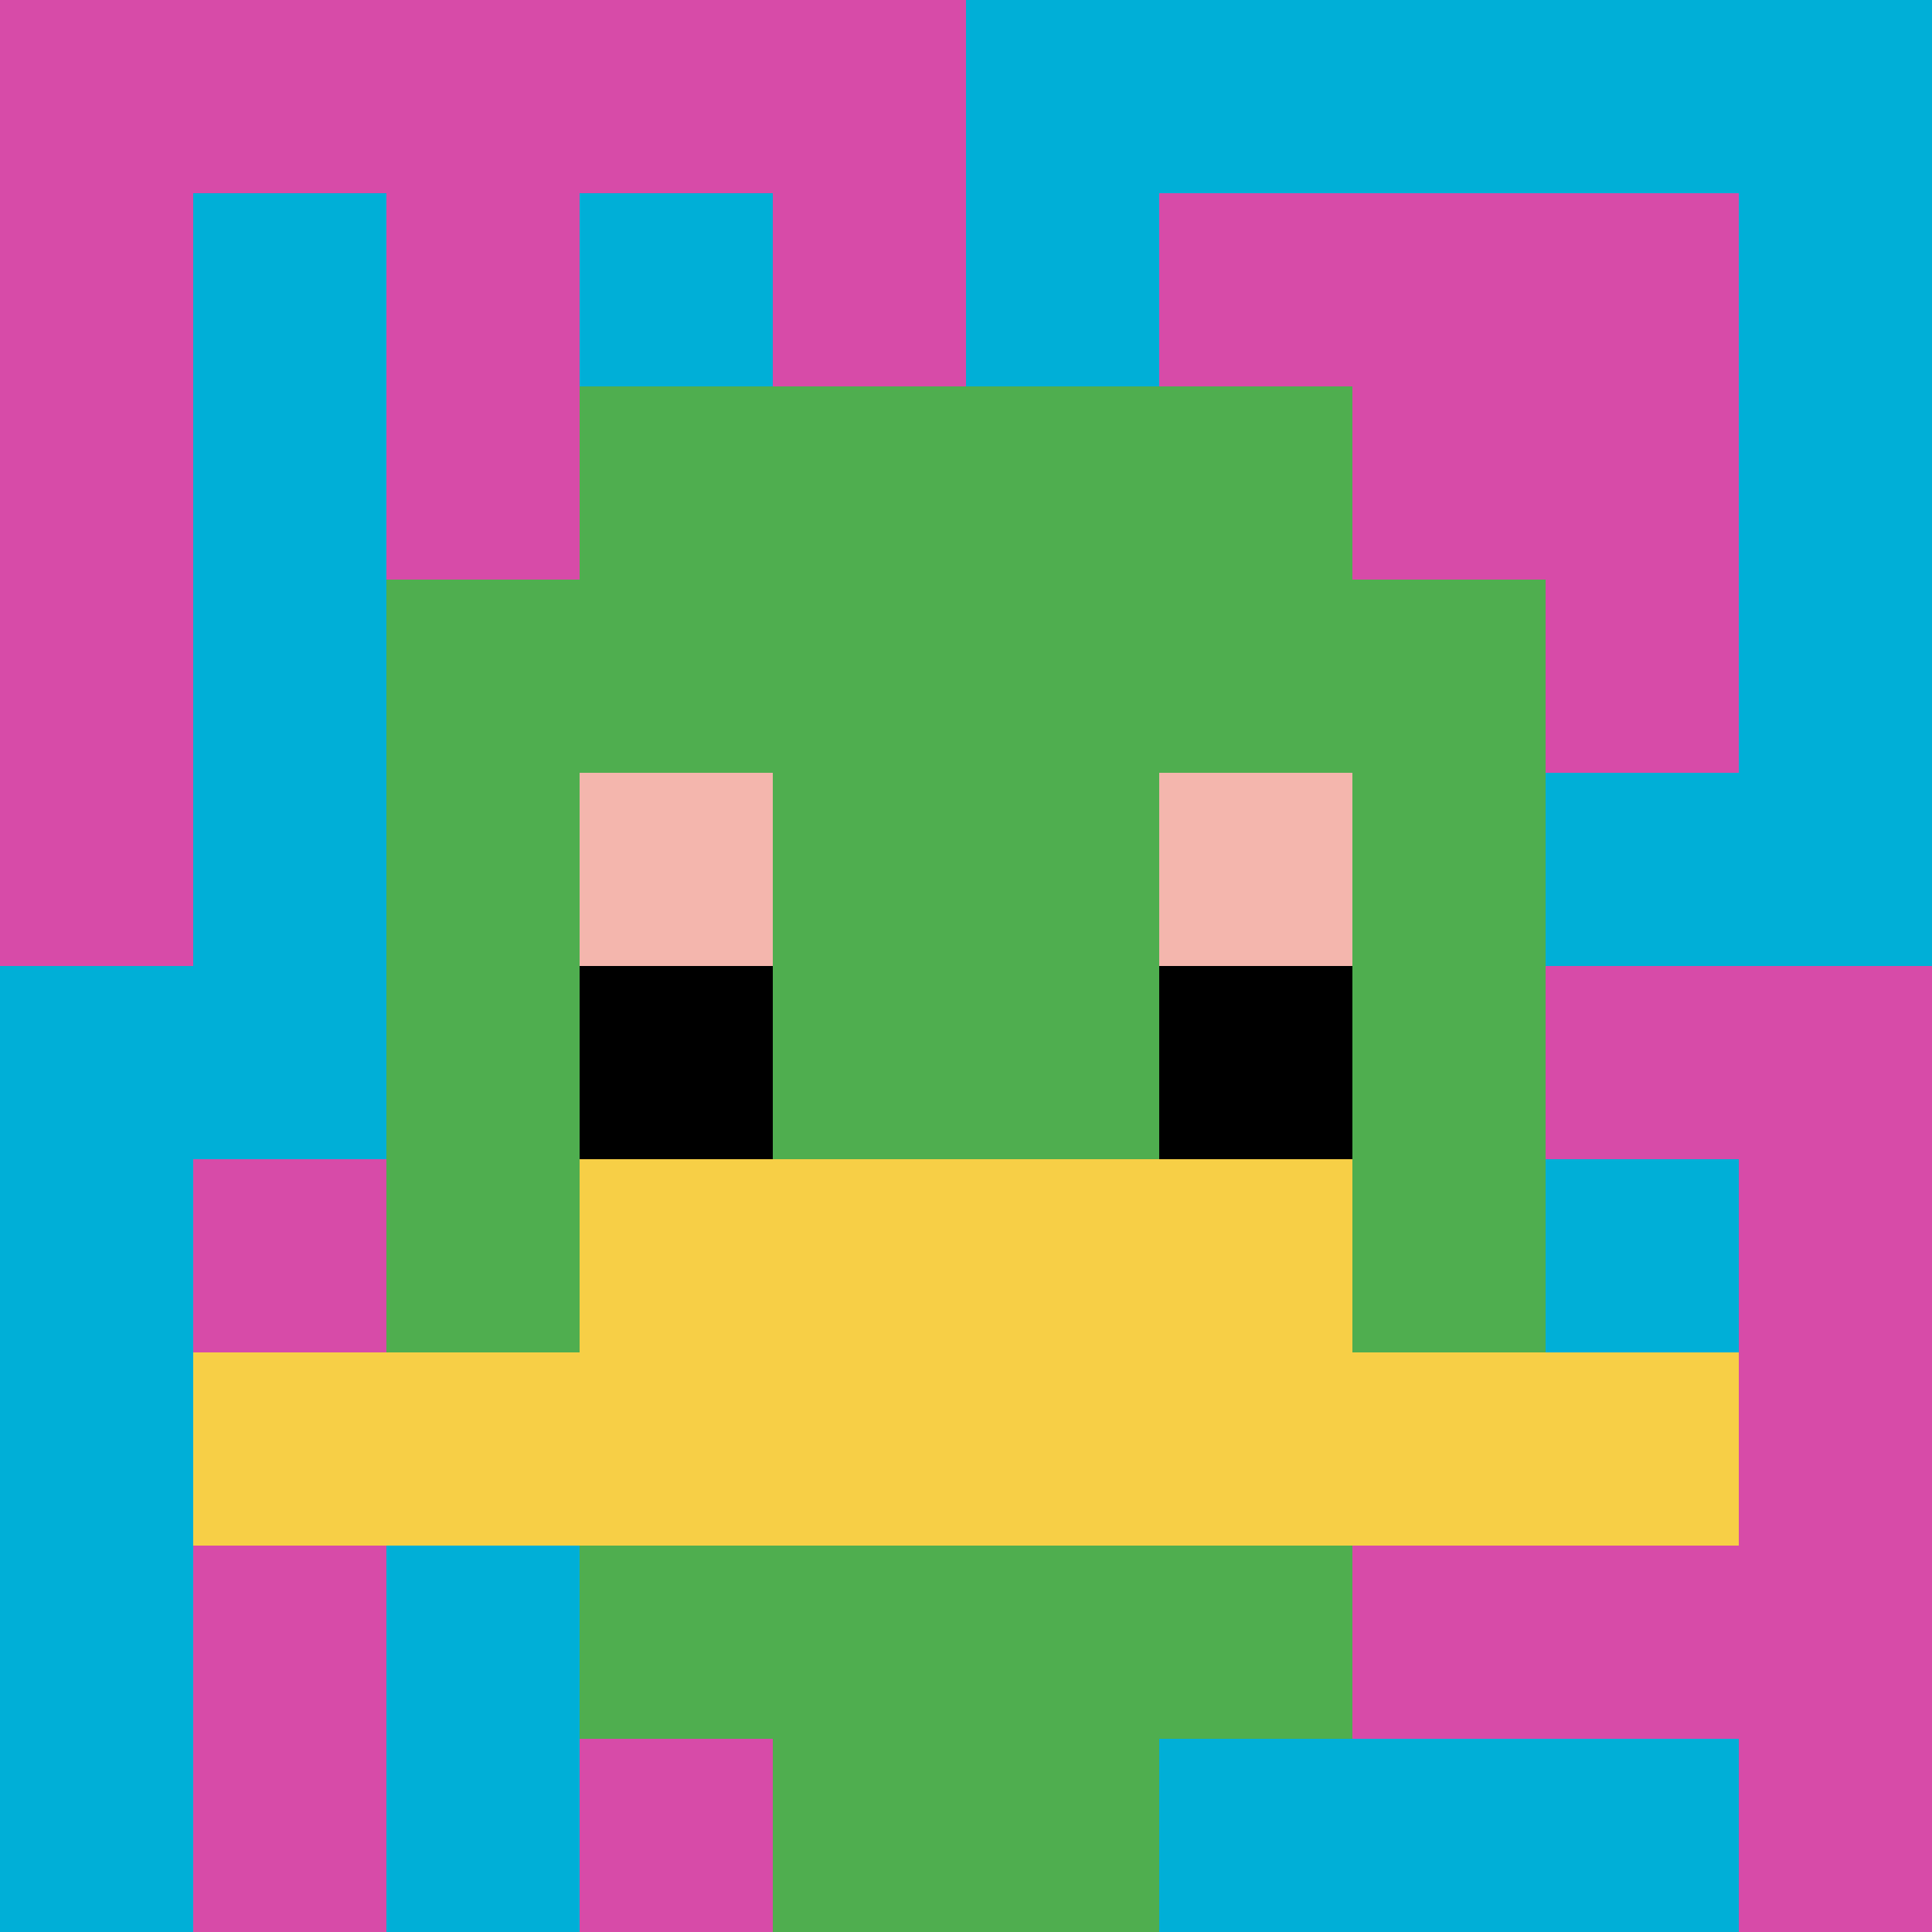
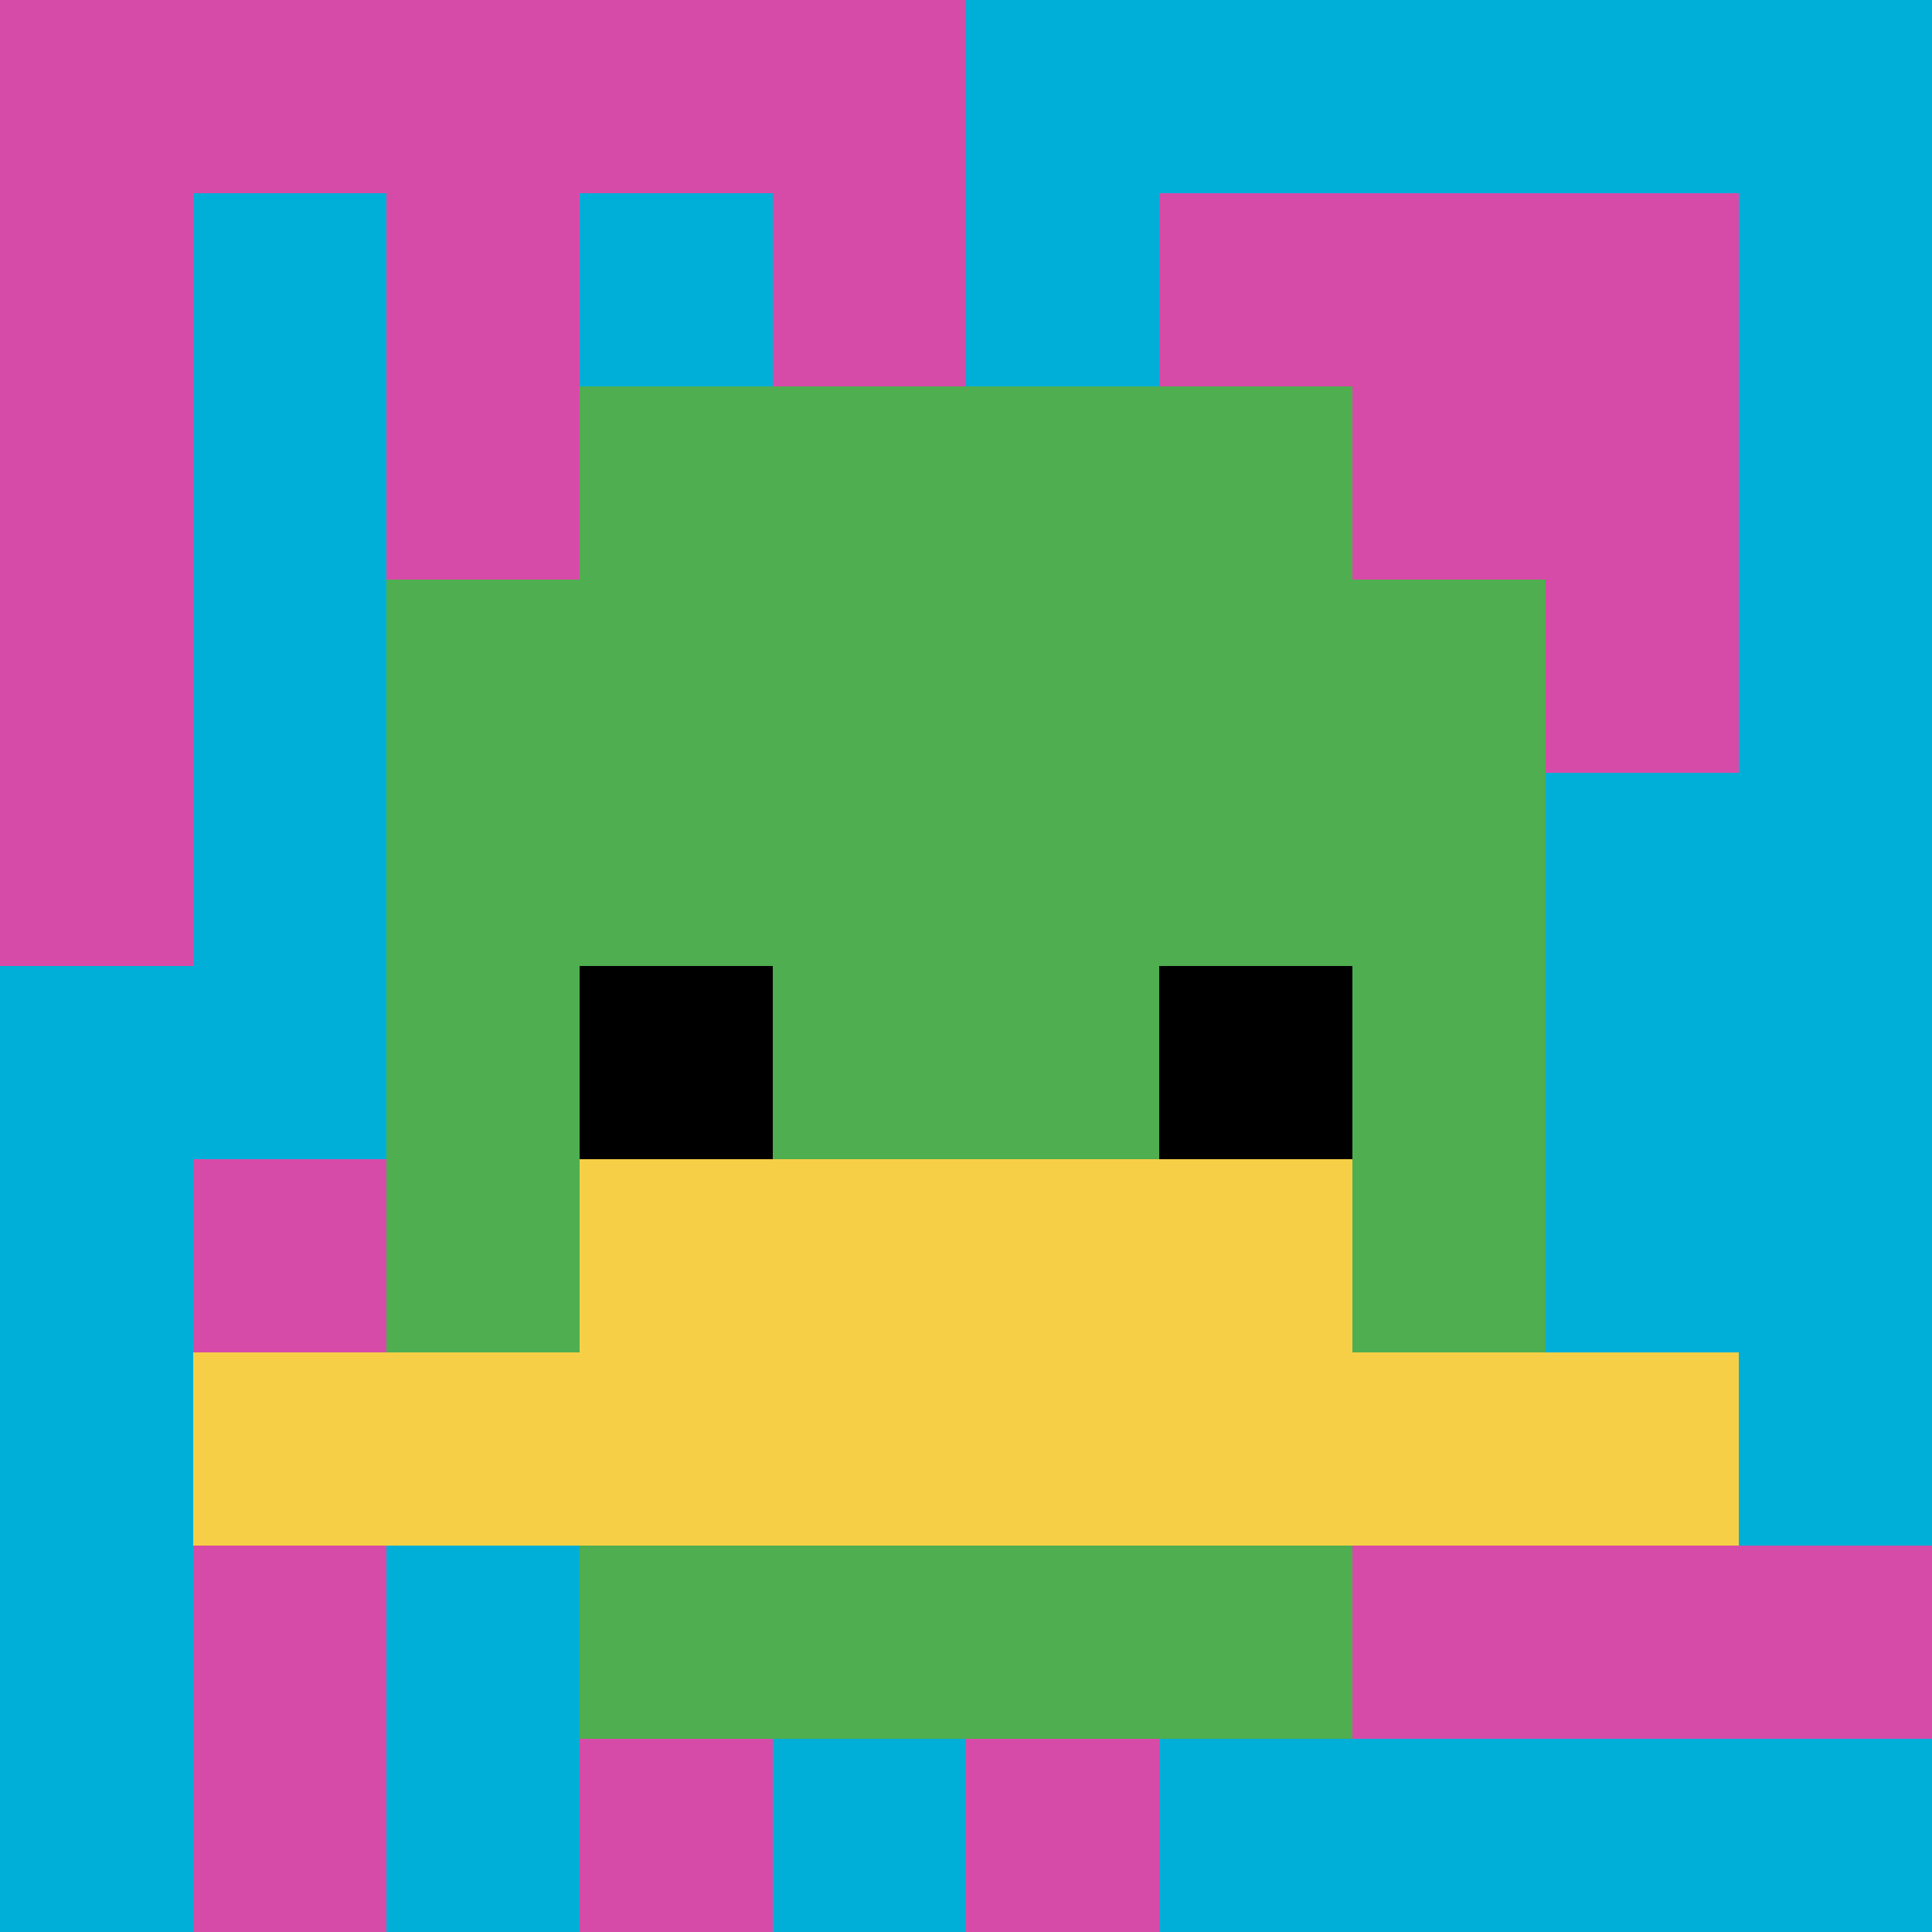
<svg xmlns="http://www.w3.org/2000/svg" version="1.1" width="426" height="426">
  <title>'goose-pfp-661724' by Dmitri Cherniak</title>
  <desc>seed=661724
backgroundColor=#ffffff
padding=20
innerPadding=0
timeout=500
dimension=1
border=false
Save=function(){return n.handleSave()}
frame=3530

Rendered at Sun Sep 15 2024 21:45:55 GMT+0800 (中国标准时间)
Generated in &lt;1ms
</desc>
  <defs />
  <rect width="100%" height="100%" fill="#ffffff" />
  <g>
    <g id="0-0">
      <rect x="0" y="0" height="426" width="426" fill="#00AFD7" />
      <g>
        <rect id="0-0-0-0-5-1" x="0" y="0" width="213" height="42.6" fill="#D74BA8" />
        <rect id="0-0-0-0-1-5" x="0" y="0" width="42.6" height="213" fill="#D74BA8" />
        <rect id="0-0-2-0-1-5" x="85.2" y="0" width="42.6" height="213" fill="#D74BA8" />
        <rect id="0-0-4-0-1-5" x="170.4" y="0" width="42.6" height="213" fill="#D74BA8" />
        <rect id="0-0-6-1-3-3" x="255.6" y="42.6" width="127.8" height="127.8" fill="#D74BA8" />
        <rect id="0-0-1-6-1-4" x="42.6" y="255.6" width="42.6" height="170.4" fill="#D74BA8" />
        <rect id="0-0-3-6-1-4" x="127.8" y="255.6" width="42.6" height="170.4" fill="#D74BA8" />
-         <rect id="0-0-5-5-5-1" x="213" y="213" width="213" height="42.6" fill="#D74BA8" />
        <rect id="0-0-5-8-5-1" x="213" y="340.8" width="213" height="42.6" fill="#D74BA8" />
        <rect id="0-0-5-5-1-5" x="213" y="213" width="42.6" height="213" fill="#D74BA8" />
-         <rect id="0-0-9-5-1-5" x="383.4" y="213" width="42.6" height="213" fill="#D74BA8" />
      </g>
      <g>
        <rect id="0-0-3-2-4-7" x="127.8" y="85.2" width="170.4" height="298.2" fill="#4FAE4F" />
        <rect id="0-0-2-3-6-5" x="85.2" y="127.8" width="255.6" height="213" fill="#4FAE4F" />
-         <rect id="0-0-4-8-2-2" x="170.4" y="340.8" width="85.2" height="85.2" fill="#4FAE4F" />
        <rect id="0-0-1-7-8-1" x="42.6" y="298.2" width="340.8" height="42.6" fill="#F7CF46" />
        <rect id="0-0-3-6-4-2" x="127.8" y="255.6" width="170.4" height="85.2" fill="#F7CF46" />
-         <rect id="0-0-3-4-1-1" x="127.8" y="170.4" width="42.6" height="42.6" fill="#F4B6AD" />
-         <rect id="0-0-6-4-1-1" x="255.6" y="170.4" width="42.6" height="42.6" fill="#F4B6AD" />
        <rect id="0-0-3-5-1-1" x="127.8" y="213" width="42.6" height="42.6" fill="#000000" />
        <rect id="0-0-6-5-1-1" x="255.6" y="213" width="42.6" height="42.6" fill="#000000" />
      </g>
      <rect x="0" y="0" stroke="white" stroke-width="0" height="426" width="426" fill="none" />
    </g>
  </g>
</svg>